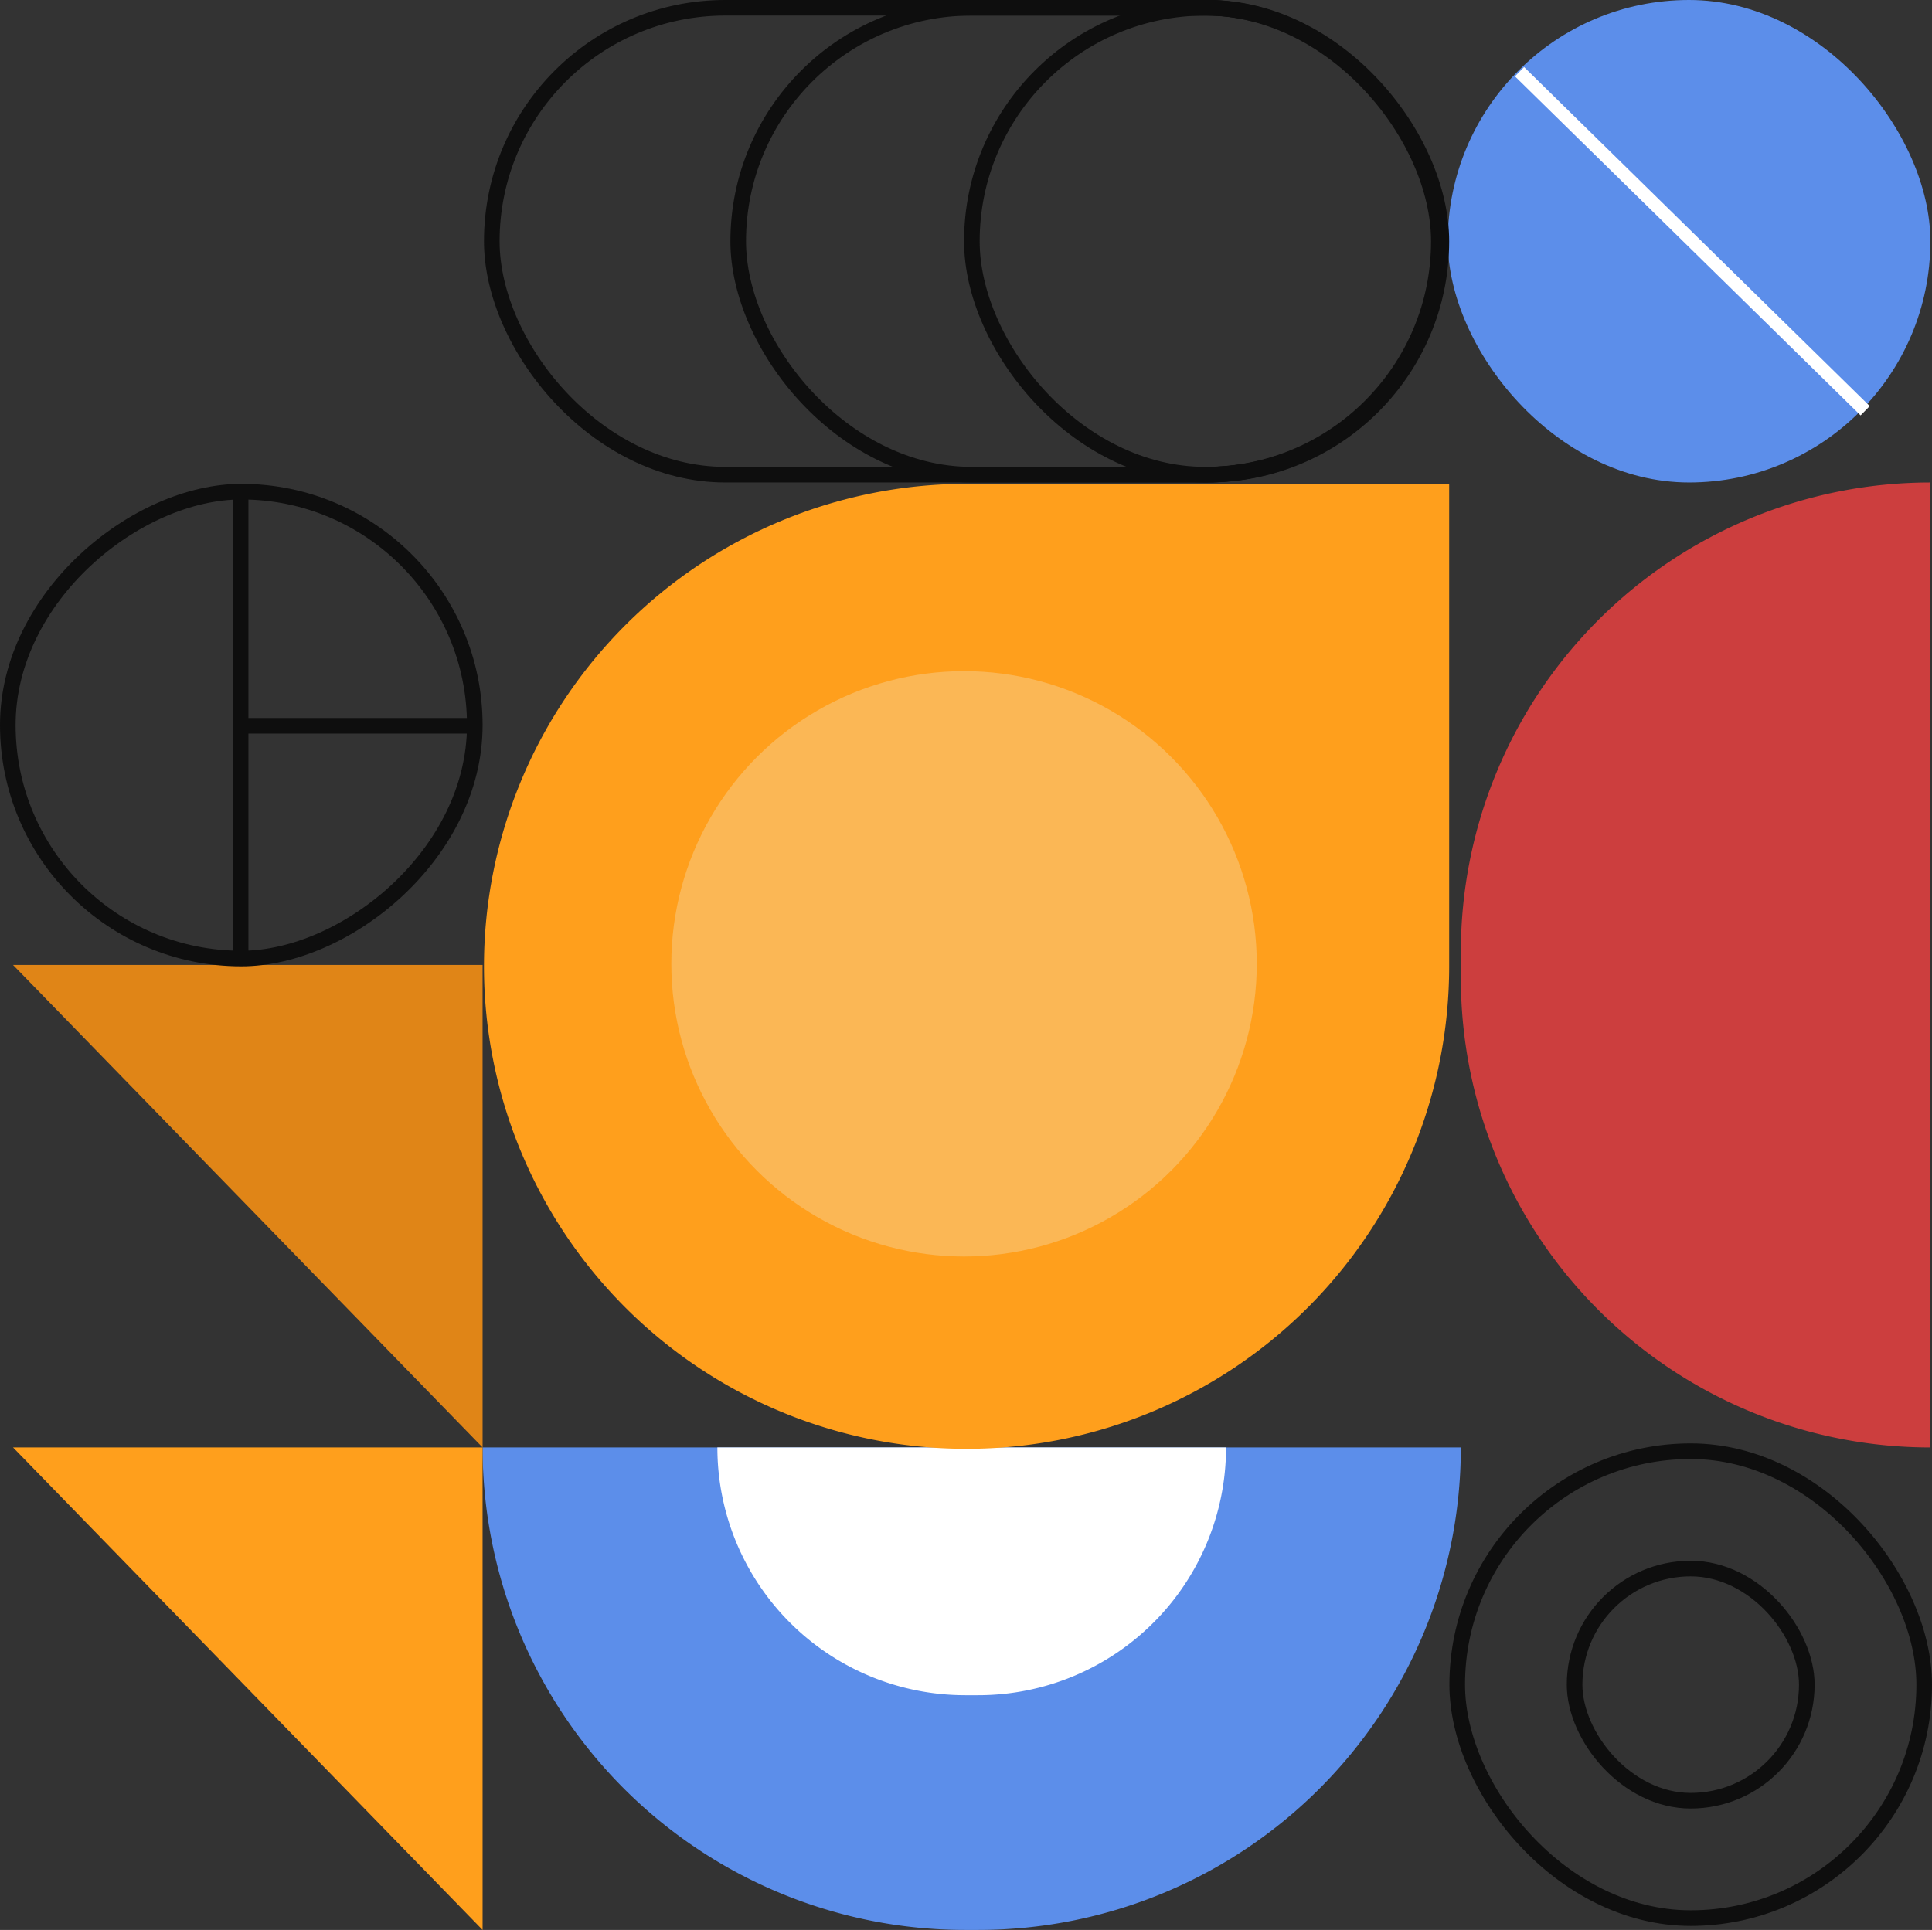
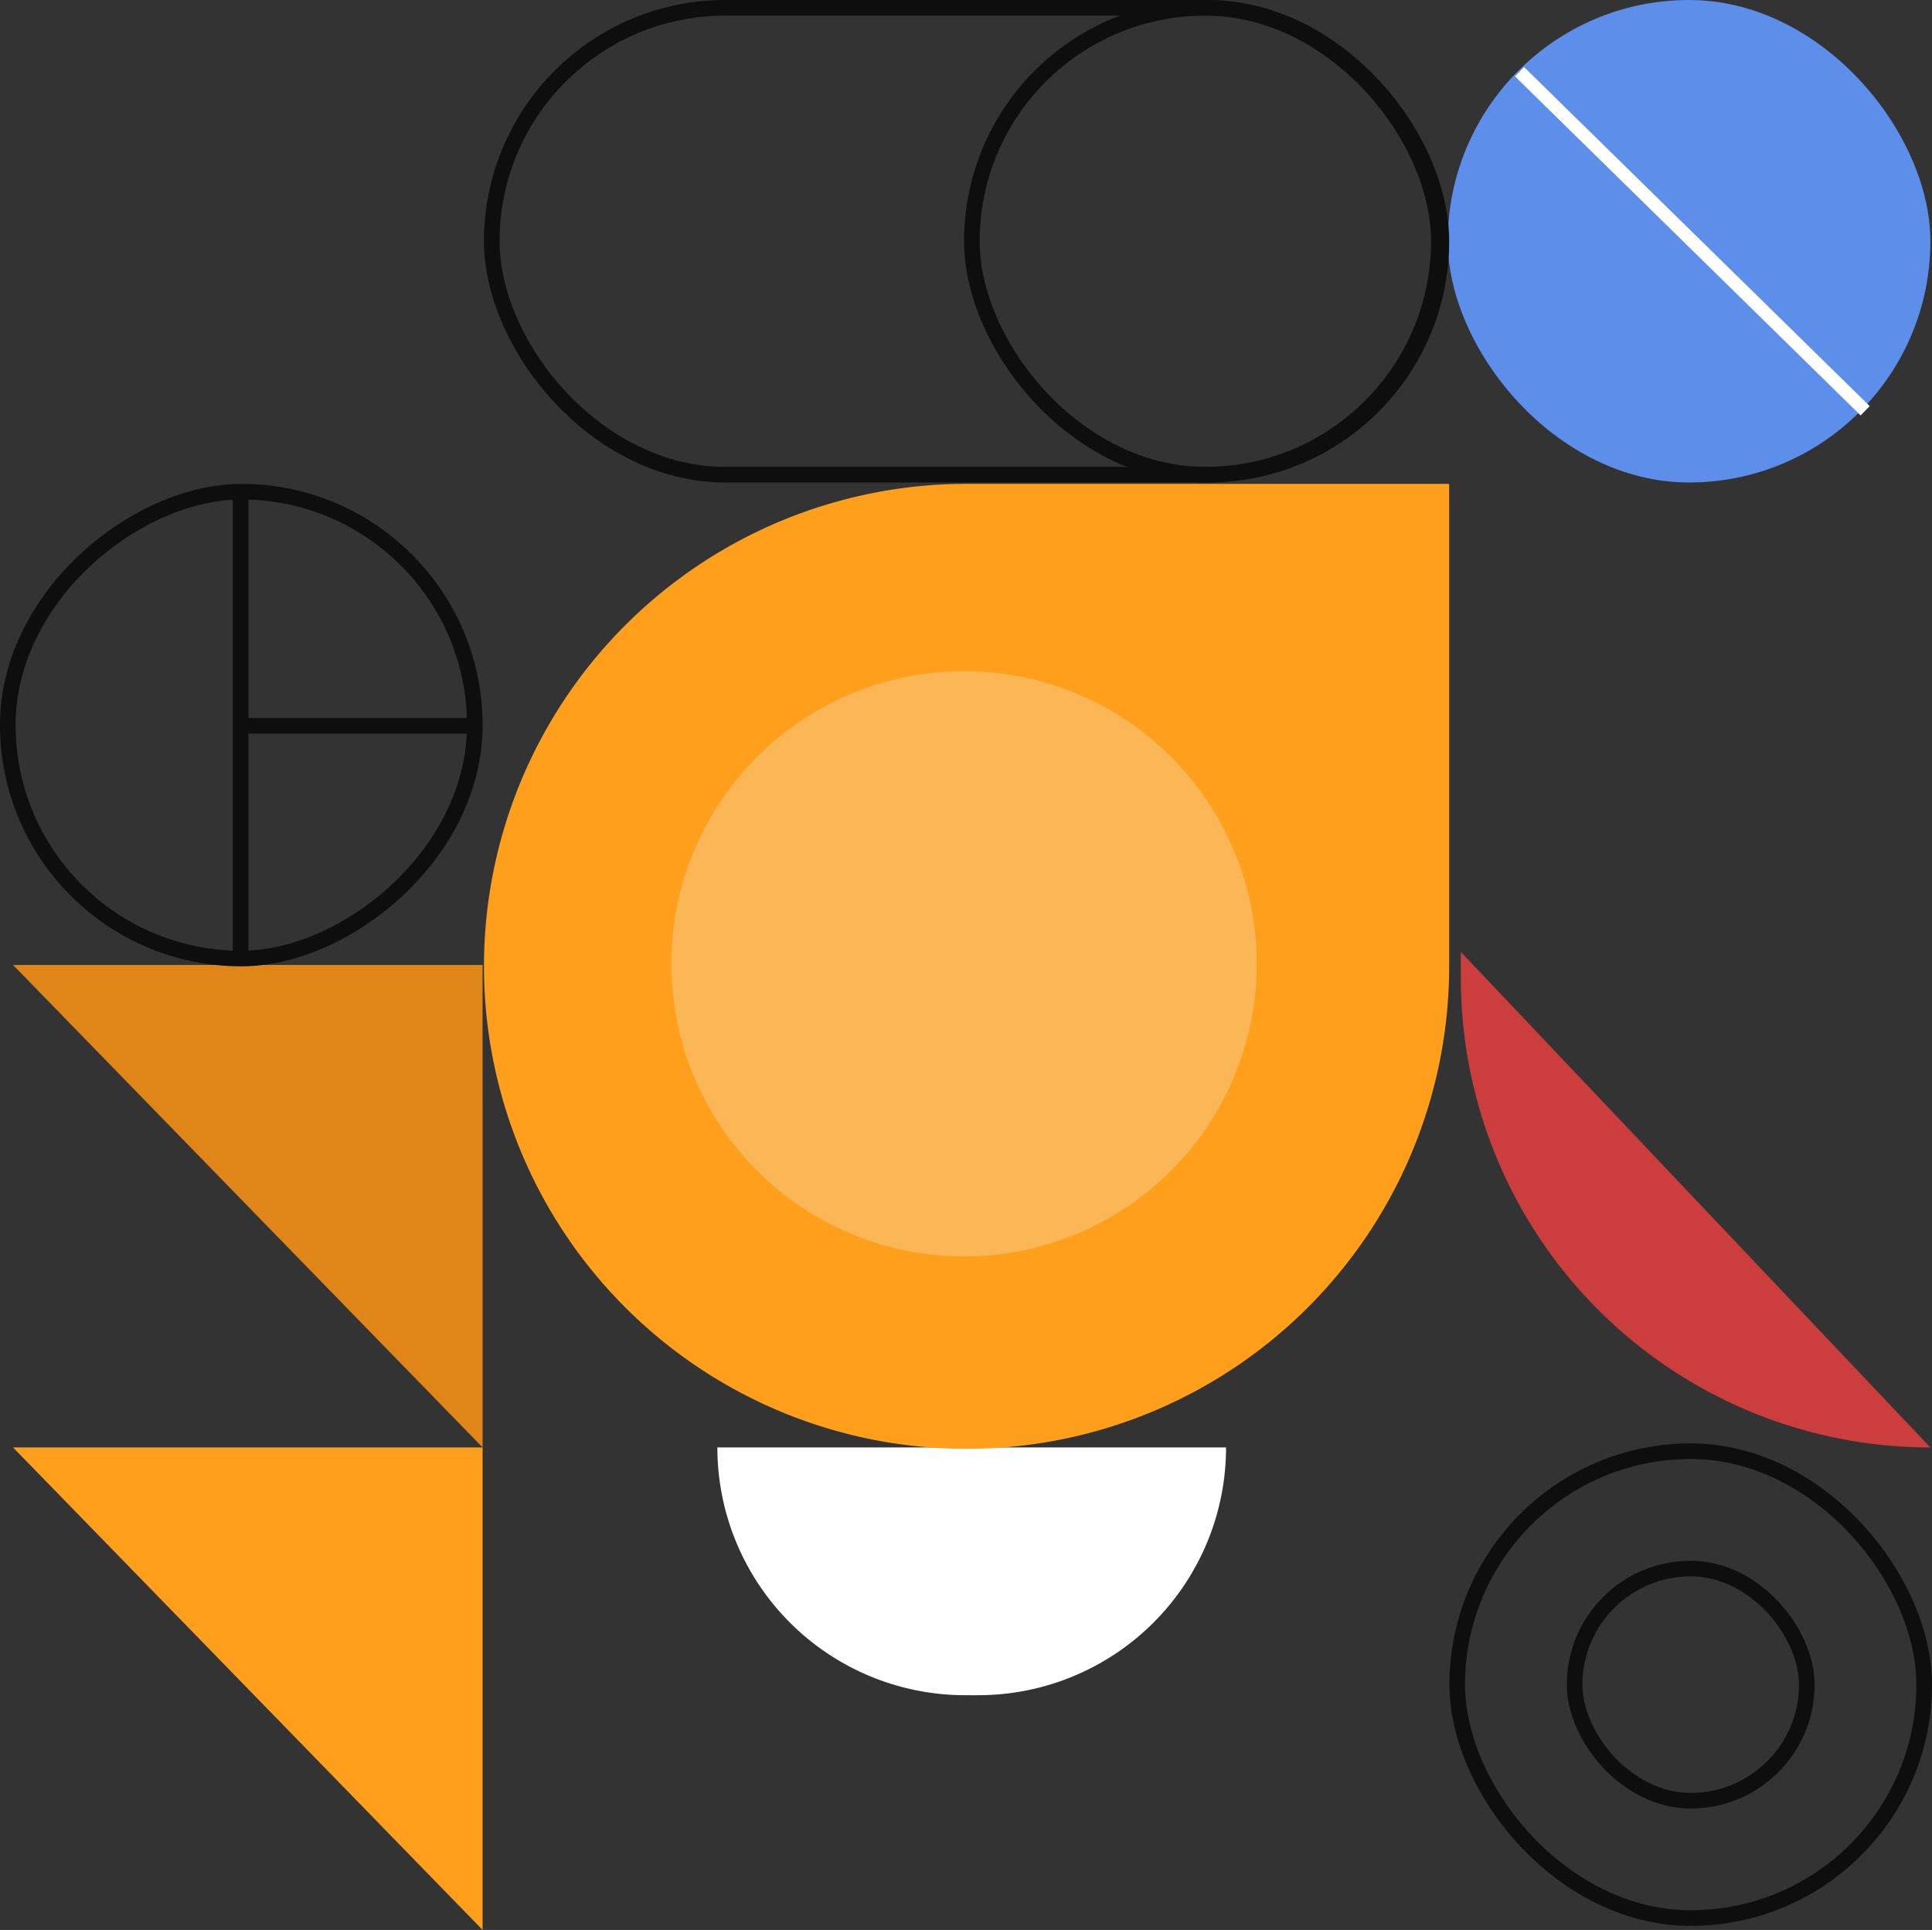
<svg xmlns="http://www.w3.org/2000/svg" width="495" height="494.585" viewBox="0 0 495 494.585">
  <rect x="0" y="0" width="495" height="494.585" fill="#333333" stroke="none" />
-   <path d="M374.28,370.938A123.647,123.647,0,0,1,250.634,494.585h-3.342A123.647,123.647,0,0,1,123.646,370.938Z" fill="#5c8eea" />
  <path d="M314.127,370.938a63.494,63.494,0,0,1-63.494,63.494h-3.341A63.494,63.494,0,0,1,183.8,370.938Z" fill="#fff" />
-   <path d="M494.584,370.938a120.3,120.3,0,0,1-120.3-120.3V243.95a120.3,120.3,0,0,1,120.3-120.3Z" fill="#cc3e3e" />
+   <path d="M494.584,370.938a120.3,120.3,0,0,1-120.3-120.3V243.95Z" fill="#cc3e3e" />
  <path d="M124,247.646A123.646,123.646,0,0,1,247.646,124H371.292V247.646a123.646,123.646,0,0,1-247.292,0Z" fill="#ff9f1c" />
  <circle cx="75" cy="75" r="75" transform="translate(172 172)" fill="#f2e3c0" opacity="0.35" />
  <rect width="123.646" height="123.646" rx="61.823" transform="translate(370.937)" fill="#5c8eea" />
  <path d="M389.317,18.38l88.557,86.886" fill="none" stroke="#fff" stroke-width="3.342" />
  <path d="M123.646,370.938,3.341,247.292h120.3Z" fill="#e08517" />
  <path d="M123.646,494.584,3.341,370.938h120.3Z" fill="#ff9f1c" />
  <rect width="119.646" height="119.646" rx="59.823" transform="translate(373.354 371.899)" fill="none" stroke="#0e0e0e" stroke-width="4" />
  <rect width="59.494" height="59.494" rx="29.747" transform="translate(403.429 401.976)" fill="none" stroke="#0e0e0e" stroke-width="4" />
  <rect width="119.646" height="119.646" rx="59.823" transform="translate(121.646 126) rotate(90)" fill="none" stroke="#0e0e0e" stroke-width="4" />
  <path d="M61.646,126V245" fill="none" stroke="#0e0e0e" stroke-width="4" />
  <path d="M61,186h60" fill="none" stroke="#0e0e0e" stroke-width="4" />
  <rect width="119.646" height="119.646" rx="59.823" transform="translate(249 2)" fill="none" stroke="#0e0e0e" stroke-width="4" />
-   <rect width="179.798" height="119.646" rx="59.823" transform="translate(189.139 2)" fill="none" stroke="#0e0e0e" stroke-width="4" />
  <rect width="243.292" height="119.646" rx="59.823" transform="translate(126 2)" fill="none" stroke="#0e0e0e" stroke-width="4" />
</svg>